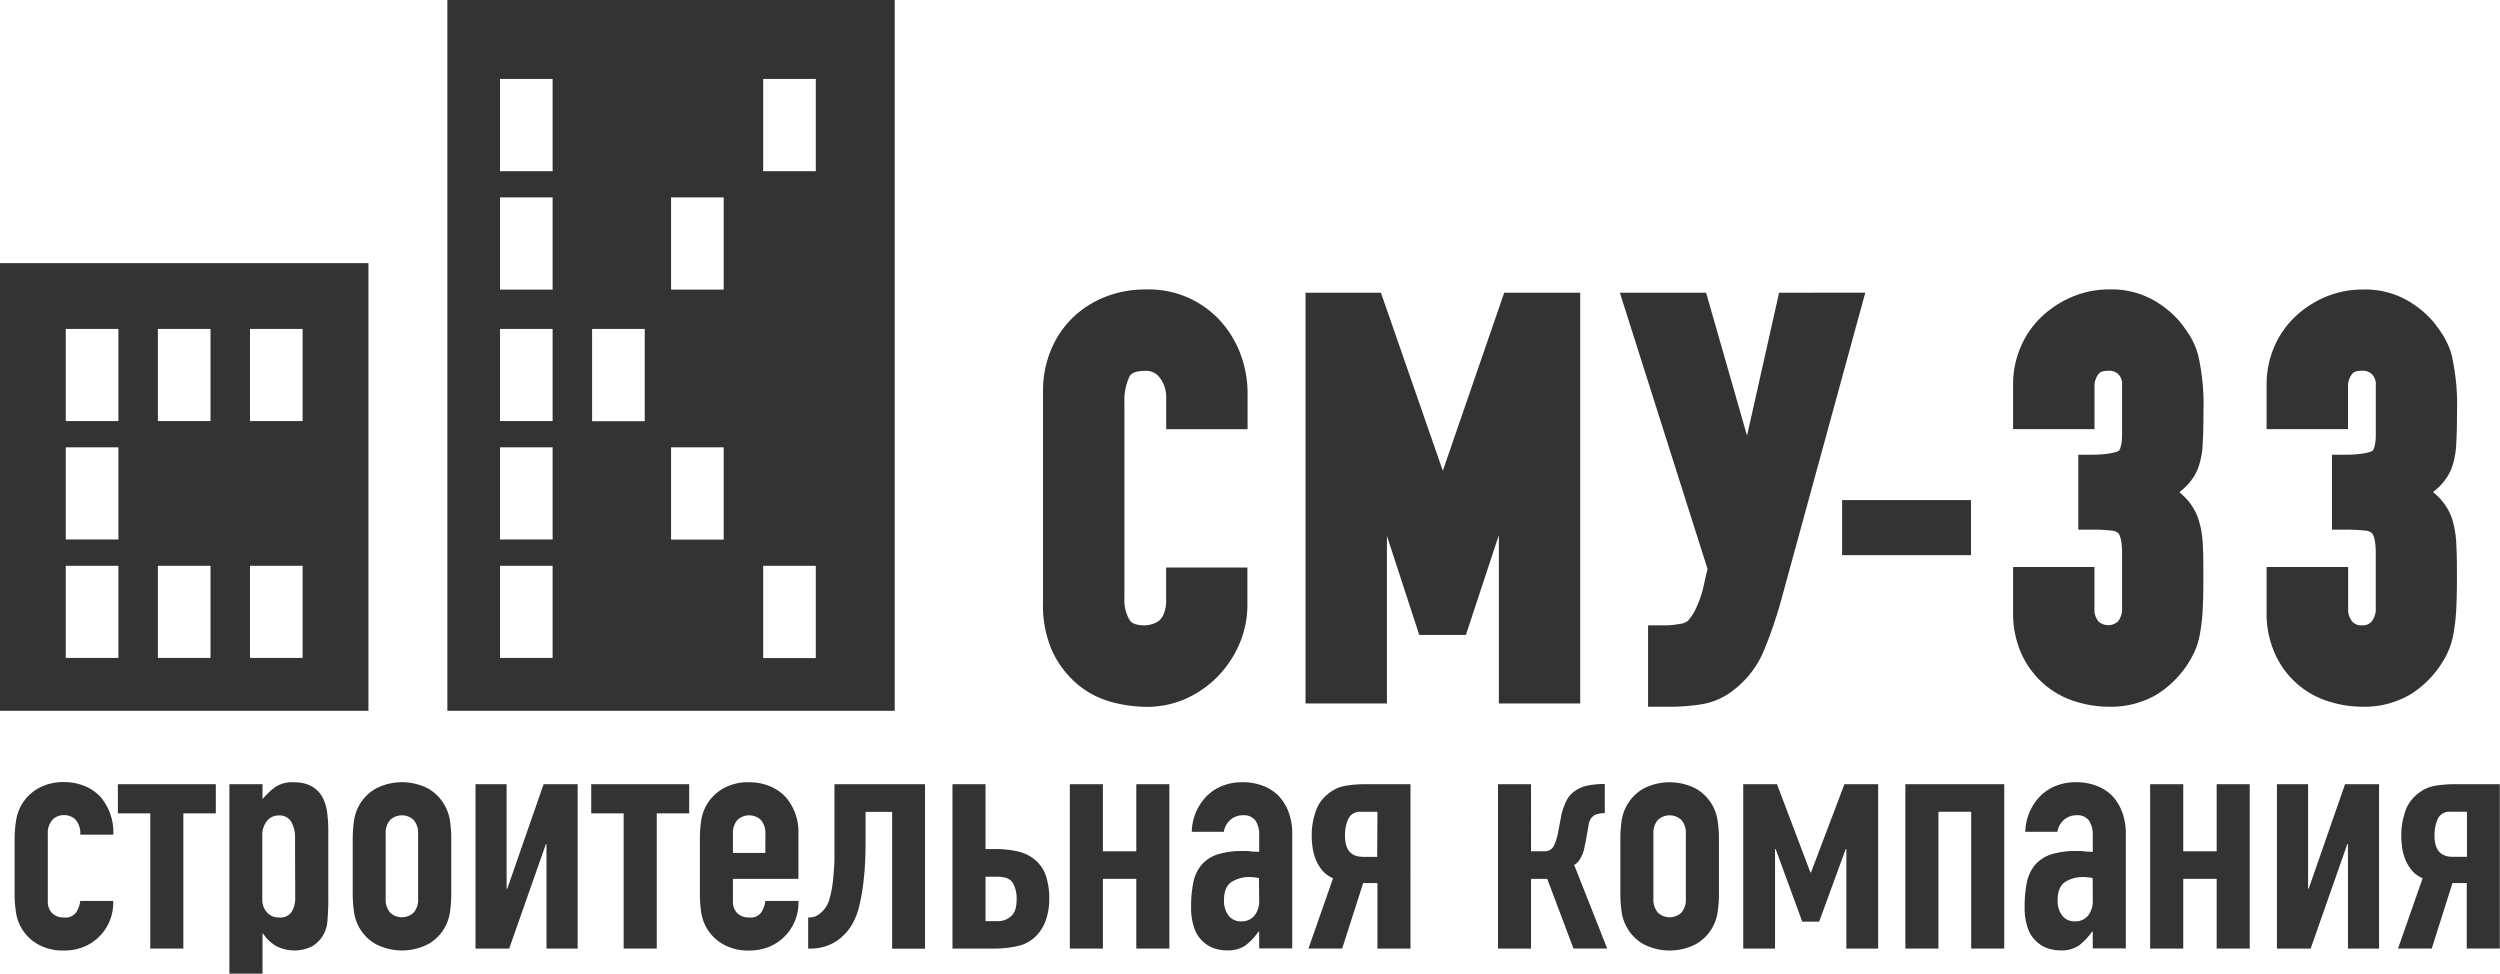
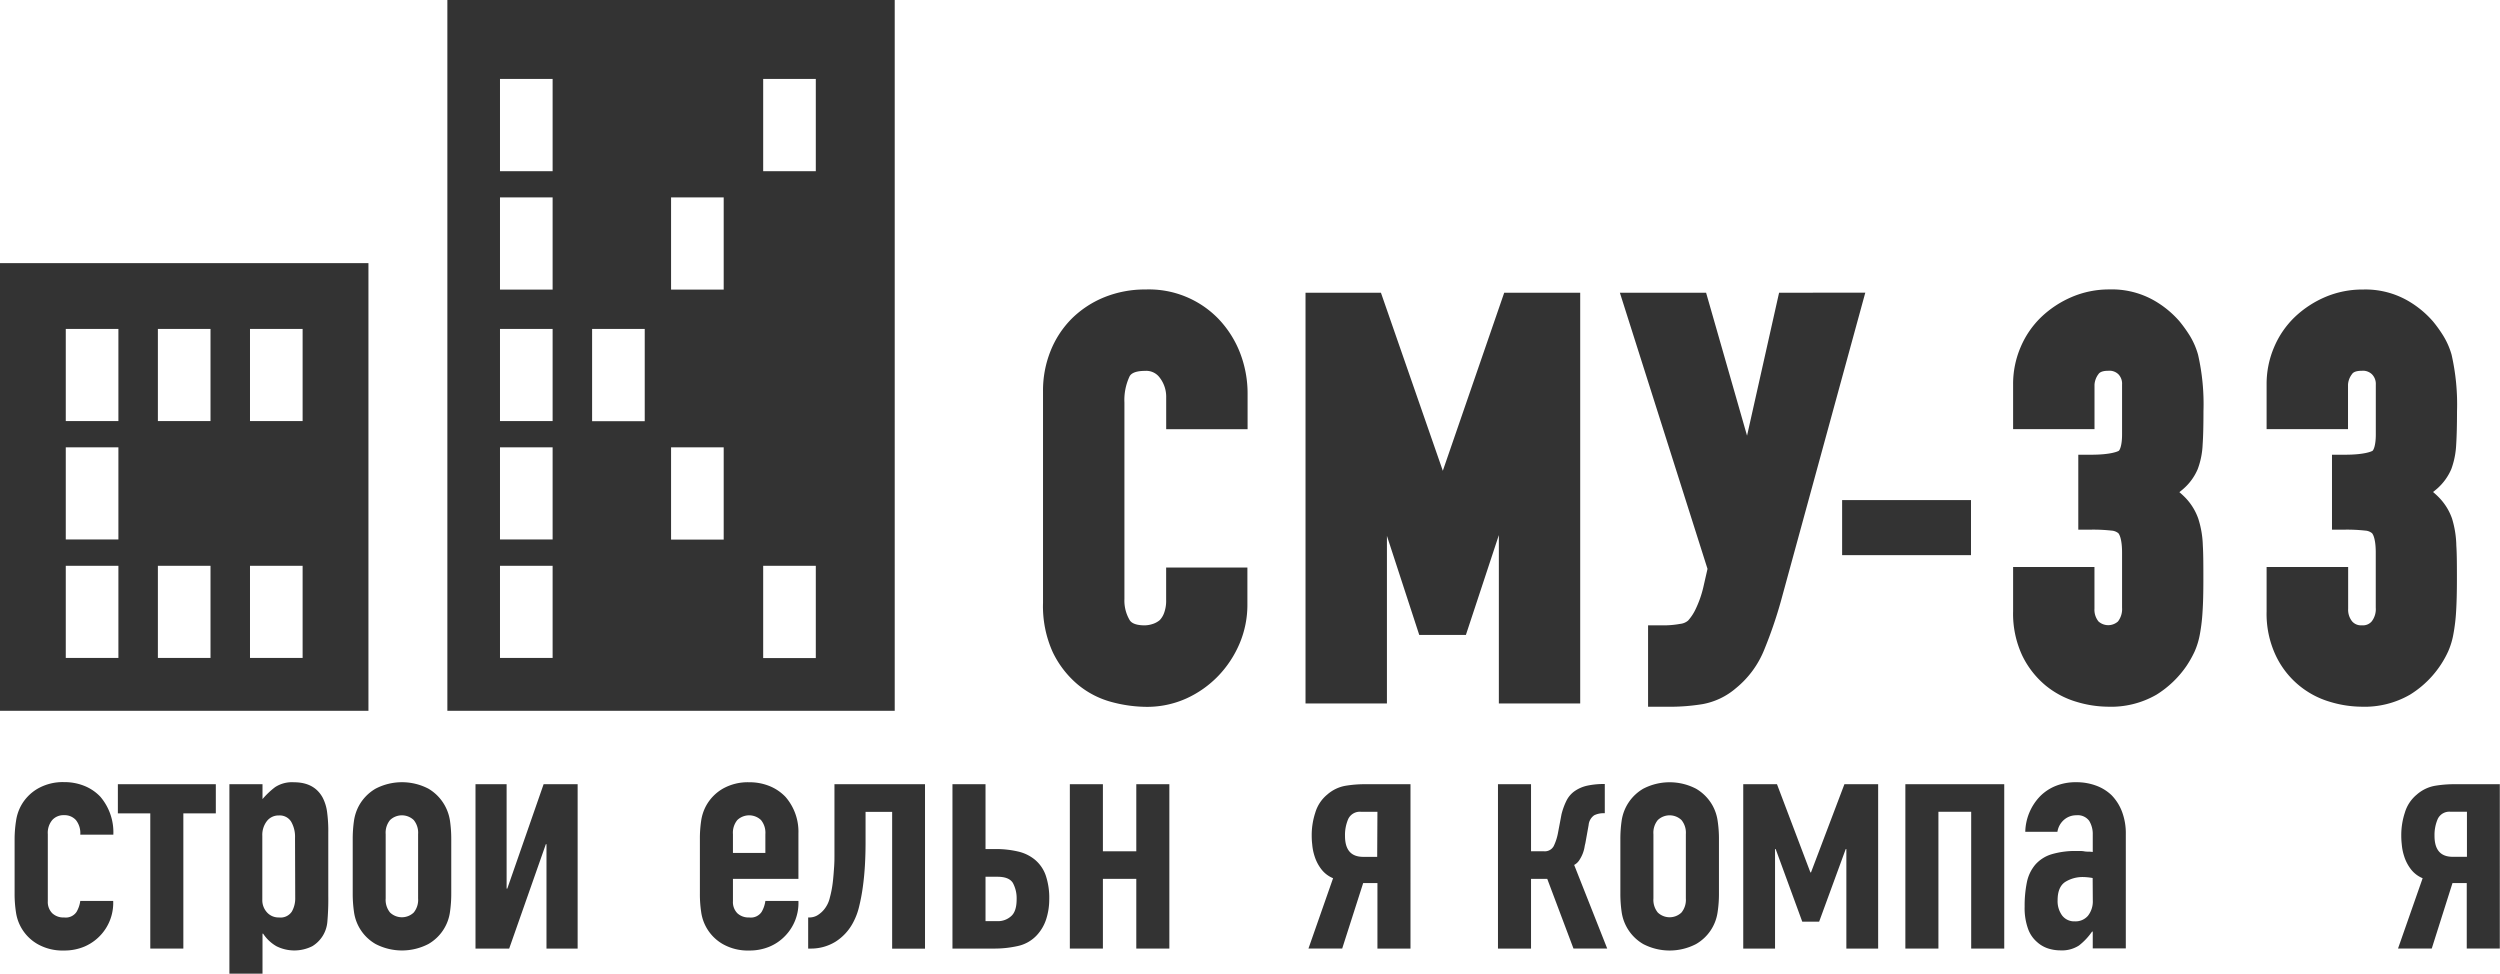
<svg xmlns="http://www.w3.org/2000/svg" viewBox="0 0 513.51 200">
  <defs>
    <style>.cls-1{fill:#333;}</style>
  </defs>
  <g id="Слой_2" data-name="Слой 2">
    <g id="Слой_1-2" data-name="Слой 1">
      <path class="cls-1" d="M250.29,65.51a19.84,19.84,0,0,0-14.94-6.05,22.27,22.27,0,0,0-8.51,1.59,20.44,20.44,0,0,0-6.71,4.41,19.77,19.77,0,0,0-4.36,6.68,21.8,21.8,0,0,0-1.53,8.21v43.48a22.91,22.91,0,0,0,2,10.13,20,20,0,0,0,5.07,6.59,18.25,18.25,0,0,0,7,3.64,28.14,28.14,0,0,0,7.24,1,19.64,19.64,0,0,0,8.17-1.74,21.39,21.39,0,0,0,6.54-4.64,22,22,0,0,0,4.36-6.64,20.34,20.34,0,0,0,1.6-8v-7.59H239.53v6.59a7.29,7.29,0,0,1-.45,2.82,4.16,4.16,0,0,1-.87,1.39,4.24,4.24,0,0,1-1.49.8,5.46,5.46,0,0,1-1.59.27c-2.4,0-2.93-.82-3.1-1.09a7.85,7.85,0,0,1-1.07-4.3V82.68A11.44,11.44,0,0,1,232,77.35c.15-.29.62-1.17,3.21-1.17a3.41,3.41,0,0,1,3,1.39,6.42,6.42,0,0,1,1.33,4.11v6.48h16.72V81a23.15,23.15,0,0,0-1.58-8.6A21.26,21.26,0,0,0,250.29,65.51Z" />
      <polygon class="cls-1" points="296.36 96.7 283.65 60.13 268.16 60.13 268.16 144.5 284.88 144.5 284.88 110.07 291.52 130.42 301.1 130.42 307.87 109.91 307.87 144.5 324.58 144.5 324.58 60.13 308.97 60.13 296.36 96.7" />
      <path class="cls-1" d="M365.43,60.13l-6.58,29.36-8.41-29.36H332.73l18,56.72-.81,3.55a21.87,21.87,0,0,1-1.7,4.86,9.72,9.72,0,0,1-1.48,2.21,3,3,0,0,1-1.64.68,18.92,18.92,0,0,1-3.1.3h-3.48v16.72h4.25a41.64,41.64,0,0,0,6.95-.54,14.46,14.46,0,0,0,6.83-3.26,19.56,19.56,0,0,0,5.8-7.84,90.55,90.55,0,0,0,3.44-10l17.35-63.42Z" />
      <rect class="cls-1" x="378.38" y="102.72" width="26.47" height="11.31" />
      <path class="cls-1" d="M451.43,96.33a16.26,16.26,0,0,0,1-5c.12-1.75.17-4,.17-6.83a45.73,45.73,0,0,0-1.11-11.64,15.59,15.59,0,0,0-1.68-3.88,28.13,28.13,0,0,0-2.15-3,20.19,20.19,0,0,0-5.29-4.31,17.54,17.54,0,0,0-9.11-2.22A19.46,19.46,0,0,0,425.56,61a21.08,21.08,0,0,0-6.23,4.08,18.63,18.63,0,0,0-4.28,6.21,19.18,19.18,0,0,0-1.55,7.61v9.25h16.72V79a4,4,0,0,1,.81-2.15c.12-.17.47-.69,2-.69a2.63,2.63,0,0,1,2.1.72,2.79,2.79,0,0,1,.75,2.12V89.23c0,2.4-.51,3.26-.68,3.37s-1.59.8-5.61.8h-2.7v15.39h2.7a34.78,34.78,0,0,1,4.15.2,2.47,2.47,0,0,1,1.36.52s.78.68.78,4v11.31a4.16,4.16,0,0,1-.84,2.83,3,3,0,0,1-4,0,3.82,3.82,0,0,1-.83-2.61v-8.58H413.5v9.14a20.29,20.29,0,0,0,1.89,9.08,18.4,18.4,0,0,0,4.76,6.1,18.08,18.08,0,0,0,6.38,3.38,22.85,22.85,0,0,0,6.42,1,18.67,18.67,0,0,0,10-2.47,20.77,20.77,0,0,0,6.19-5.94,22,22,0,0,0,1.65-2.94,15.62,15.62,0,0,0,1.08-3.58,36.22,36.22,0,0,0,.54-4.57c.12-1.75.17-3.91.17-6.61,0-2.85,0-5.19-.11-7a19.74,19.74,0,0,0-.93-5.5,11.87,11.87,0,0,0-2.65-4.31c-.37-.38-.78-.76-1.24-1.15l.86-.71A11.11,11.11,0,0,0,451.43,96.33Z" />
      <path class="cls-1" d="M503.66,106.52a11.76,11.76,0,0,0-2.66-4.31c-.37-.38-.78-.76-1.24-1.15.31-.24.59-.48.86-.71a11.25,11.25,0,0,0,2.89-4,16.86,16.86,0,0,0,1-5c.11-1.75.17-4,.17-6.83a46.09,46.09,0,0,0-1.11-11.64,15.59,15.59,0,0,0-1.69-3.88,26.76,26.76,0,0,0-2.15-3,20.19,20.19,0,0,0-5.29-4.31,17.5,17.5,0,0,0-9.1-2.22A19.46,19.46,0,0,0,477.64,61a21.12,21.12,0,0,0-6.24,4.08,18.63,18.63,0,0,0-4.28,6.21,19.18,19.18,0,0,0-1.55,7.61v9.25h16.72V79a3.93,3.93,0,0,1,.82-2.15c.11-.17.46-.69,2-.69a2.66,2.66,0,0,1,2.1.72A2.8,2.8,0,0,1,488,79V89.23c0,2.4-.51,3.26-.68,3.37s-1.59.8-5.6.8H479v15.39h2.71a34.71,34.71,0,0,1,4.14.2,2.41,2.41,0,0,1,1.36.52s.78.68.78,4v11.31a4.11,4.11,0,0,1-.84,2.83,2.36,2.36,0,0,1-2,.79,2.41,2.41,0,0,1-2-.79,3.82,3.82,0,0,1-.83-2.61v-8.58H465.57v9.14a20.09,20.09,0,0,0,1.9,9.08,17.85,17.85,0,0,0,11.13,9.48,22.85,22.85,0,0,0,6.42,1,18.67,18.67,0,0,0,10-2.47,20.4,20.4,0,0,0,7.84-8.88,15.59,15.59,0,0,0,1.08-3.58,36,36,0,0,0,.55-4.57c.11-1.75.17-3.91.17-6.61,0-2.85,0-5.19-.12-7A20.26,20.26,0,0,0,503.66,106.52Z" />
      <path class="cls-1" d="M10.73,168.44a3.11,3.11,0,0,1,2.43-1,3.14,3.14,0,0,1,2.43,1,4.32,4.32,0,0,1,.9,3h6.79a11.25,11.25,0,0,0-2.67-7.79,9.27,9.27,0,0,0-3.22-2.2,10.88,10.88,0,0,0-4.23-.8A10.38,10.38,0,0,0,7.73,162a9.15,9.15,0,0,0-3.43,3.53,9.26,9.26,0,0,0-1,3.06A24.79,24.79,0,0,0,3,172.4v11.12a24.65,24.65,0,0,0,.27,3.79,9,9,0,0,0,4.43,6.6,10.38,10.38,0,0,0,5.43,1.33,10.58,10.58,0,0,0,4.19-.8,9.75,9.75,0,0,0,5.93-9.39H16.49a6.07,6.07,0,0,1-.77,2.26,2.67,2.67,0,0,1-2.56,1.14,3.32,3.32,0,0,1-2.43-.87,3.27,3.27,0,0,1-.91-2.46V171.33A4.1,4.1,0,0,1,10.73,168.44Z" />
      <polygon class="cls-1" points="24.21 167.07 30.87 167.07 30.87 194.84 37.66 194.84 37.66 167.07 44.33 167.07 44.33 161.08 24.21 161.08 24.21 167.07" />
      <path class="cls-1" d="M66.3,163.88c-1.15-2.14-3.13-3.2-5.93-3.2a6.34,6.34,0,0,0-3.86,1,16.43,16.43,0,0,0-2.59,2.46v-3.06h-6.8V200h6.8v-8.22h.13a8.11,8.11,0,0,0,2.7,2.56,8.2,8.2,0,0,0,7.42,0,6.47,6.47,0,0,0,3.07-5,52.59,52.59,0,0,0,.19-5.4V171.13a29.37,29.37,0,0,0-.26-4.46A9,9,0,0,0,66.3,163.88Zm-5.66,20.57a5.42,5.42,0,0,1-.7,2.8,2.77,2.77,0,0,1-2.63,1.2,3.19,3.19,0,0,1-2.43-1,3.69,3.69,0,0,1-1-2.63V171.67a4.63,4.63,0,0,1,.93-3,3,3,0,0,1,2.46-1.17,2.75,2.75,0,0,1,2.53,1.27,6.17,6.17,0,0,1,.8,3.33Z" />
      <path class="cls-1" d="M91.41,165.54A9.15,9.15,0,0,0,88,162a11.75,11.75,0,0,0-10.86,0,9.15,9.15,0,0,0-3.43,3.53,9.26,9.26,0,0,0-1,3.06,26.18,26.18,0,0,0-.26,3.8v11.12a26,26,0,0,0,.26,3.79,9,9,0,0,0,4.43,6.6,11.75,11.75,0,0,0,10.86,0,9,9,0,0,0,4.43-6.6,26,26,0,0,0,.26-3.79V172.4a26.18,26.18,0,0,0-.26-3.8A9.26,9.26,0,0,0,91.41,165.54Zm-5.53,19a4.11,4.11,0,0,1-.9,2.9,3.53,3.53,0,0,1-4.86,0,4.11,4.11,0,0,1-.9-2.9V171.33a4.1,4.1,0,0,1,.9-2.89,3.53,3.53,0,0,1,4.86,0,4.1,4.1,0,0,1,.9,2.89Z" />
      <polygon class="cls-1" points="104.2 182.52 104.06 182.52 104.06 161.08 97.67 161.08 97.67 194.84 104.59 194.84 112.12 173.4 112.25 173.4 112.25 194.84 118.65 194.84 118.65 161.08 111.66 161.08 104.2 182.52" />
-       <polygon class="cls-1" points="121.44 167.07 128.1 167.07 128.1 194.84 134.9 194.84 134.9 167.07 141.56 167.07 141.56 161.08 121.44 161.08 121.44 167.07" />
      <path class="cls-1" d="M158.11,161.48a10.88,10.88,0,0,0-4.23-.8,10.41,10.41,0,0,0-5.43,1.33,9.15,9.15,0,0,0-3.43,3.53,9.26,9.26,0,0,0-1,3.06,24.85,24.85,0,0,0-.26,3.8v11.12a24.71,24.71,0,0,0,.26,3.79,9,9,0,0,0,4.43,6.6,10.41,10.41,0,0,0,5.43,1.33,10.58,10.58,0,0,0,4.19-.8,9.52,9.52,0,0,0,3.2-2.2,9.71,9.71,0,0,0,2.73-7.19h-6.79a6.07,6.07,0,0,1-.77,2.26,2.66,2.66,0,0,1-2.56,1.14,3.35,3.35,0,0,1-2.43-.87,3.26,3.26,0,0,1-.9-2.46v-4.6H164V171.2a10.9,10.9,0,0,0-2.66-7.52A9.41,9.41,0,0,0,158.11,161.48Zm-.9,13.72h-6.66v-3.87a4.1,4.1,0,0,1,.9-2.89,3.53,3.53,0,0,1,4.86,0,4.1,4.1,0,0,1,.9,2.89Z" />
      <path class="cls-1" d="M171.4,175.79c0,.54,0,1.3-.07,2.3s-.14,2-.27,3.13a22,22,0,0,1-.6,3.13,5.94,5.94,0,0,1-1.06,2.3,5.44,5.44,0,0,1-1.57,1.4,3.31,3.31,0,0,1-1.5.4H166v6.39h.47a9.59,9.59,0,0,0,5.13-1.4,10.34,10.34,0,0,0,3.66-4,13.37,13.37,0,0,0,1.2-3.2,38.61,38.61,0,0,0,.76-4c.2-1.44.35-2.95.44-4.53s.13-3.14.13-4.69v-6.26h5.46v28.1H190V161.08H171.4Z" />
      <path class="cls-1" d="M212.58,176.59a8.37,8.37,0,0,0-3.49-1.69,19.84,19.84,0,0,0-4.73-.5h-1.93V161.08h-6.79v33.76h8.79a21.72,21.72,0,0,0,4.52-.5,7.49,7.49,0,0,0,3.94-2.16,8.79,8.79,0,0,0,2-3.37,13.3,13.3,0,0,0,.63-4.09,14.36,14.36,0,0,0-.73-4.93A7.38,7.38,0,0,0,212.58,176.59Zm-4.92,11.62a4,4,0,0,1-2.63,1h-2.6v-9.12h2.46c1.6,0,2.65.43,3.17,1.29a6.6,6.6,0,0,1,.76,3.37C208.82,186.4,208.43,187.57,207.66,188.21Z" />
      <polygon class="cls-1" points="233.4 174.86 226.54 174.86 226.54 161.08 219.75 161.08 219.75 194.84 226.54 194.84 226.54 180.52 233.4 180.52 233.4 194.84 240.19 194.84 240.19 161.08 233.4 161.08 233.4 174.86" />
-       <path class="cls-1" d="M262.5,163.34a9.15,9.15,0,0,0-3.26-2,11.66,11.66,0,0,0-4-.67,10.94,10.94,0,0,0-4.19.76,9.67,9.67,0,0,0-3.2,2.1,10.86,10.86,0,0,0-3.06,7.33h6.59a4.09,4.09,0,0,1,1.43-2.53,3.83,3.83,0,0,1,2.43-.87,3,3,0,0,1,2.67,1.13,5.18,5.18,0,0,1,.73,2.87V175a7.22,7.22,0,0,0-1-.07,3.78,3.78,0,0,1-.8-.07,4.07,4.07,0,0,0-.73-.06h-.73a16.85,16.85,0,0,0-5.26.69,7.3,7.3,0,0,0-3.27,2.1,8.09,8.09,0,0,0-1.73,3.63,24.16,24.16,0,0,0-.46,5,12.49,12.49,0,0,0,.7,4.56,6.46,6.46,0,0,0,1.82,2.7,6.38,6.38,0,0,0,2.37,1.36,8.29,8.29,0,0,0,2.43.37,6.44,6.44,0,0,0,3.83-1,12.71,12.71,0,0,0,2.7-2.86h.13v3.46h6.79V171.33a12.36,12.36,0,0,0-.8-4.66A9.73,9.73,0,0,0,262.5,163.34Zm-3.86,21.58a4.78,4.78,0,0,1-1,3.19,3.36,3.36,0,0,1-2.7,1.14,3.11,3.11,0,0,1-2.6-1.2,5,5,0,0,1-.93-3.13c0-1.82.52-3.08,1.56-3.77a6.76,6.76,0,0,1,3.76-1,11.49,11.49,0,0,1,1.87.2Z" />
      <path class="cls-1" d="M276.32,161.41a7.67,7.67,0,0,0-3.7,1.8,7.58,7.58,0,0,0-2.46,3.73,14.79,14.79,0,0,0-.73,4.46c0,.49,0,1.15.1,2a10.75,10.75,0,0,0,.53,2.59,8.54,8.54,0,0,0,1.33,2.53,5.89,5.89,0,0,0,2.43,1.87l-5.06,14.45h6.93L280,181.39h2.93v13.45h6.79V161.08h-9.38A23.9,23.9,0,0,0,276.32,161.41ZM282.88,176H280q-3.74,0-3.73-4.32a8.23,8.23,0,0,1,.67-3.47,2.63,2.63,0,0,1,2.66-1.46h3.33Z" />
      <path class="cls-1" d="M324.41,176.66a7.31,7.31,0,0,0,.7-1.36,6.94,6.94,0,0,0,.36-1.3,7.82,7.82,0,0,1,.17-.8l.67-3.73a2.74,2.74,0,0,1,1.13-2,4.26,4.26,0,0,1,2-.43h.19v-6h-.13a16,16,0,0,0-3.43.33,7.26,7.26,0,0,0-2.63,1.13,5.27,5.27,0,0,0-1.7,2,13.77,13.77,0,0,0-1,2.76l-.73,3.86a10.72,10.72,0,0,1-.87,2.67,2.07,2.07,0,0,1-2.06,1.06h-2.6V161.08h-6.79v33.76h6.79V180.52h3.33l5.39,14.32h6.93l-6.79-17.18A2.84,2.84,0,0,0,324.41,176.66Z" />
      <path class="cls-1" d="M351.81,165.54a9.15,9.15,0,0,0-3.43-3.53,11.75,11.75,0,0,0-10.86,0,9.11,9.11,0,0,0-4.43,6.59,26.18,26.18,0,0,0-.26,3.8v11.12a26,26,0,0,0,.26,3.79,9.1,9.1,0,0,0,4.43,6.6,11.75,11.75,0,0,0,10.86,0,9,9,0,0,0,4.43-6.6,24.65,24.65,0,0,0,.27-3.79V172.4a24.79,24.79,0,0,0-.27-3.8A9.26,9.26,0,0,0,351.81,165.54Zm-5.53,19a4.11,4.11,0,0,1-.9,2.9,3.53,3.53,0,0,1-4.86,0,4.11,4.11,0,0,1-.9-2.9V171.33a4.1,4.1,0,0,1,.9-2.89,3.53,3.53,0,0,1,4.86,0,4.1,4.1,0,0,1,.9,2.89Z" />
      <polygon class="cls-1" points="371.99 179.19 371.86 179.19 365 161.08 358.07 161.08 358.07 194.84 364.6 194.84 364.6 174.4 364.73 174.4 370.19 189.31 373.66 189.31 379.12 174.4 379.25 174.4 379.25 194.84 385.78 194.84 385.78 161.08 378.85 161.08 371.99 179.19" />
      <polygon class="cls-1" points="391.37 194.84 398.16 194.84 398.16 166.74 404.89 166.74 404.89 194.84 411.68 194.84 411.68 161.08 391.37 161.08 391.37 194.84" />
      <path class="cls-1" d="M433.73,163.34a9.11,9.11,0,0,0-3.27-2,11.61,11.61,0,0,0-4-.67,11,11,0,0,0-4.2.76,9.53,9.53,0,0,0-3.19,2.1,10.87,10.87,0,0,0-3.07,7.33h6.6a4.09,4.09,0,0,1,1.43-2.53,3.81,3.81,0,0,1,2.43-.87,2.93,2.93,0,0,1,2.66,1.13,5.18,5.18,0,0,1,.74,2.87V175a7.22,7.22,0,0,0-1-.07,3.72,3.72,0,0,1-.8-.07,4.27,4.27,0,0,0-.74-.06h-.73a16.89,16.89,0,0,0-5.26.69,7.27,7.27,0,0,0-3.26,2.1,8.1,8.1,0,0,0-1.74,3.63,24.16,24.16,0,0,0-.46,5,12.49,12.49,0,0,0,.7,4.56,6.38,6.38,0,0,0,1.83,2.7,6.27,6.27,0,0,0,2.36,1.36,8.36,8.36,0,0,0,2.44.37,6.44,6.44,0,0,0,3.83-1,12.91,12.91,0,0,0,2.69-2.86h.14v3.46h6.79V171.33a12.56,12.56,0,0,0-.8-4.66A9.88,9.88,0,0,0,433.73,163.34Zm-3.86,21.58a4.79,4.79,0,0,1-1,3.19,3.36,3.36,0,0,1-2.7,1.14,3.12,3.12,0,0,1-2.6-1.2,5,5,0,0,1-.93-3.13c0-1.82.52-3.08,1.57-3.77a6.72,6.72,0,0,1,3.76-1,11.6,11.6,0,0,1,1.87.2Z" />
-       <polygon class="cls-1" points="455.31 174.86 448.45 174.86 448.45 161.08 441.65 161.08 441.65 194.84 448.45 194.84 448.45 180.52 455.31 180.52 455.31 194.84 462.1 194.84 462.1 161.08 455.31 161.08 455.31 174.86" />
-       <polygon class="cls-1" points="474.22 182.52 474.09 182.52 474.09 161.08 467.69 161.08 467.69 194.84 474.62 194.84 482.14 173.4 482.28 173.4 482.28 194.84 488.67 194.84 488.67 161.08 481.68 161.08 474.22 182.52" />
      <path class="cls-1" d="M504.12,161.08a23.87,23.87,0,0,0-4,.33,7.67,7.67,0,0,0-3.7,1.8,7.58,7.58,0,0,0-2.46,3.73,14.79,14.79,0,0,0-.73,4.46c0,.49,0,1.15.1,2a10.75,10.75,0,0,0,.53,2.59,8.54,8.54,0,0,0,1.33,2.53,5.89,5.89,0,0,0,2.43,1.87l-5.06,14.45h6.93l4.26-13.45h2.93v13.45h6.79V161.08Zm2.6,14.91h-2.93q-3.74,0-3.73-4.32a8.23,8.23,0,0,1,.67-3.47,2.63,2.63,0,0,1,2.66-1.46h3.33Z" />
      <path class="cls-1" d="M91.89,0V146h91.89V0Zm21.62,135.14H102.7V116.22h10.81Zm0-24.33H102.7V91.89h10.81Zm0-24.32H102.7V67.57h10.81Zm0-27H102.7V40.54h10.81Zm0-24.32H102.7V16.22h10.81Zm18.92,51.35H121.62V67.57h10.81Zm16.22,24.32H137.84V91.89h10.81Zm0-51.35H137.84V40.54h10.81Zm18.92,75.68H156.76V116.22h10.81Zm0-100H156.76V16.22h10.81Z" />
      <path class="cls-1" d="M0,54.05V146H75.68V54.05Zm24.32,81.09H13.51V116.22H24.32Zm0-24.33H13.51V91.89H24.32Zm0-24.32H13.51V67.57H24.32Zm18.92,48.65H32.43V116.22H43.24Zm0-48.65H32.43V67.57H43.24Zm18.92,48.65H51.35V116.22H62.16Zm0-48.65H51.35V67.57H62.16Z" />
    </g>
  </g>
</svg>